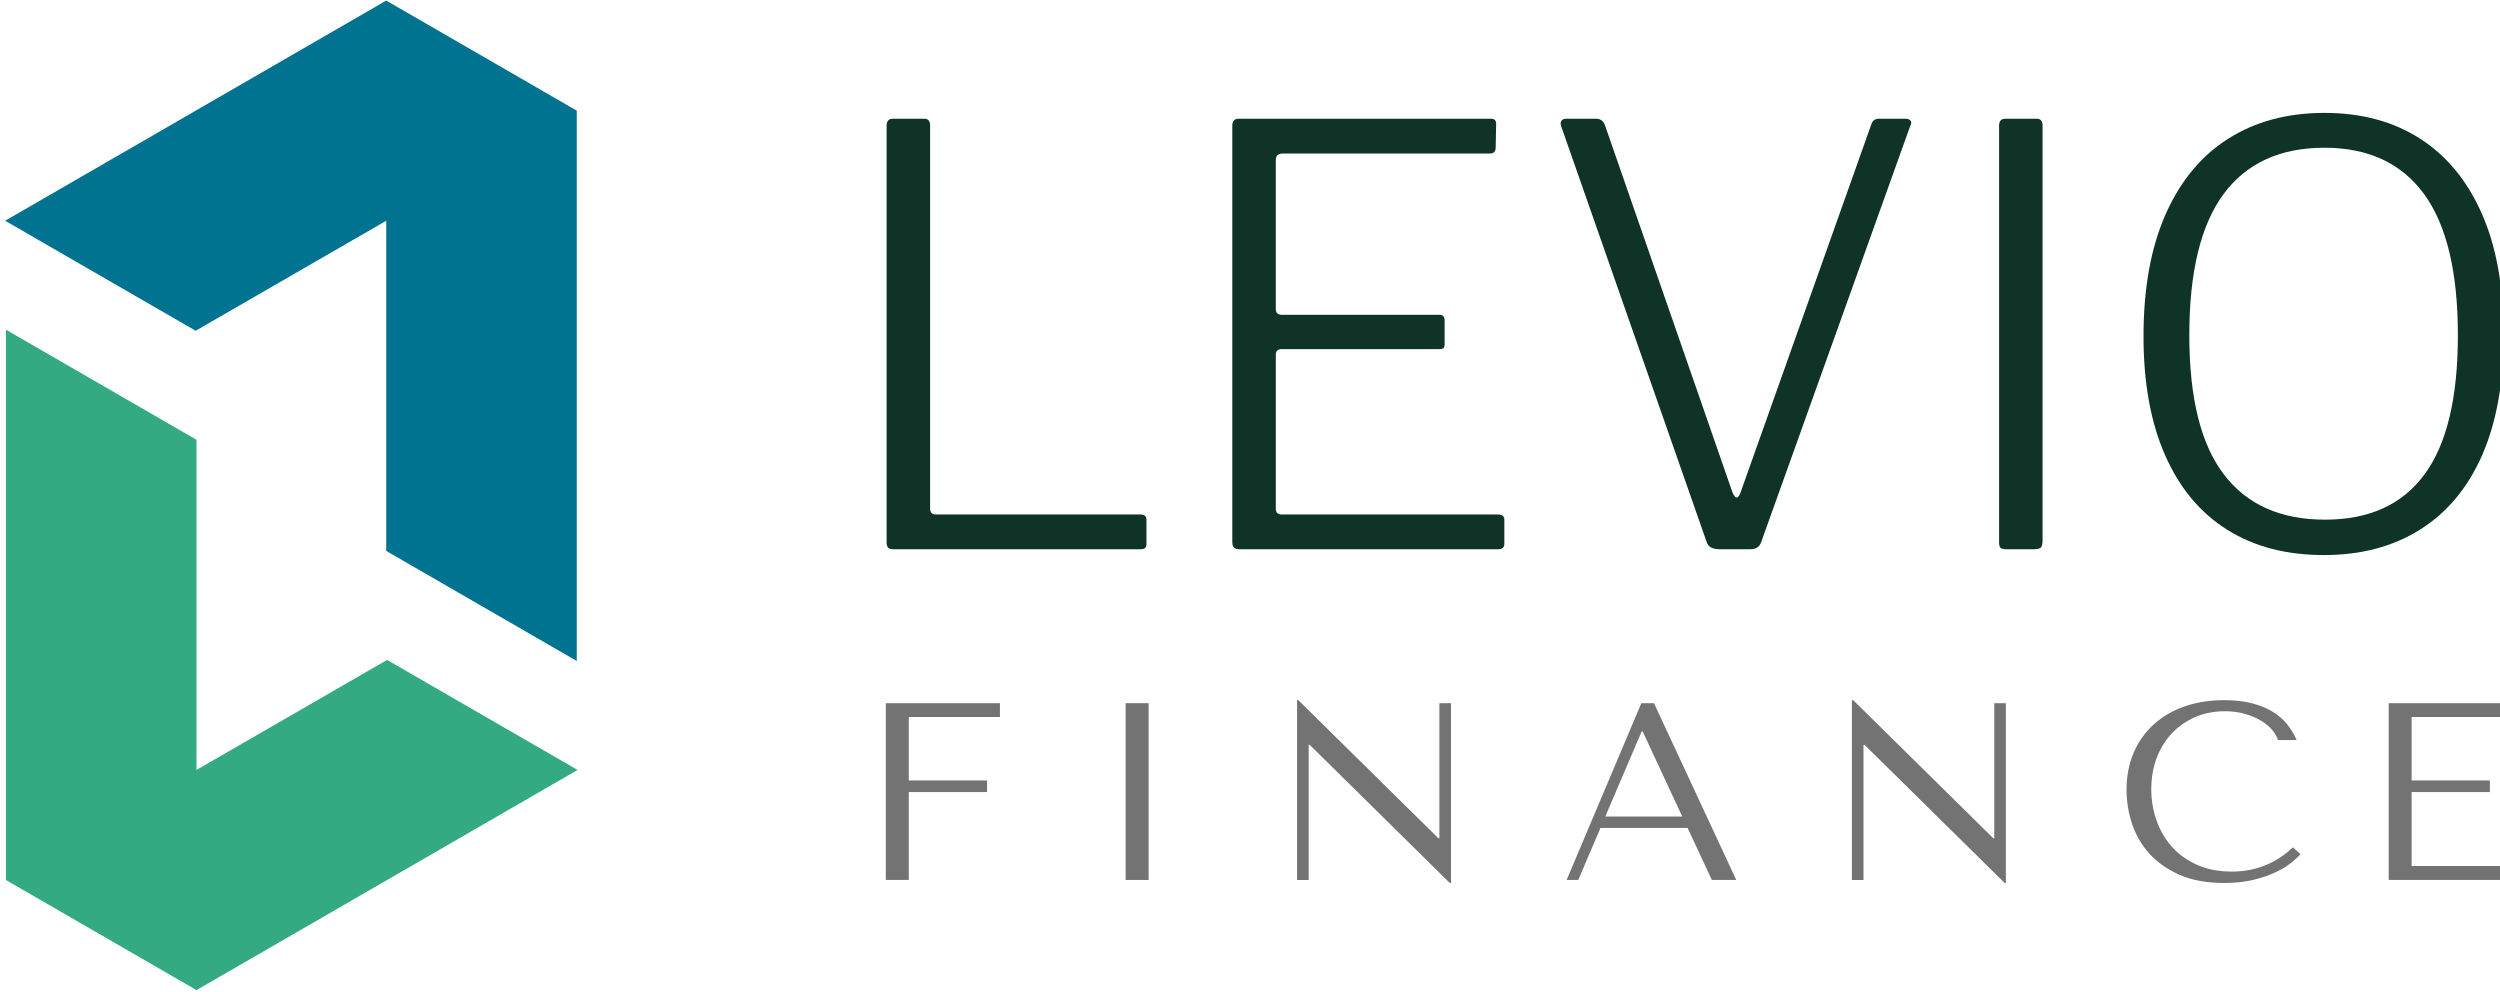
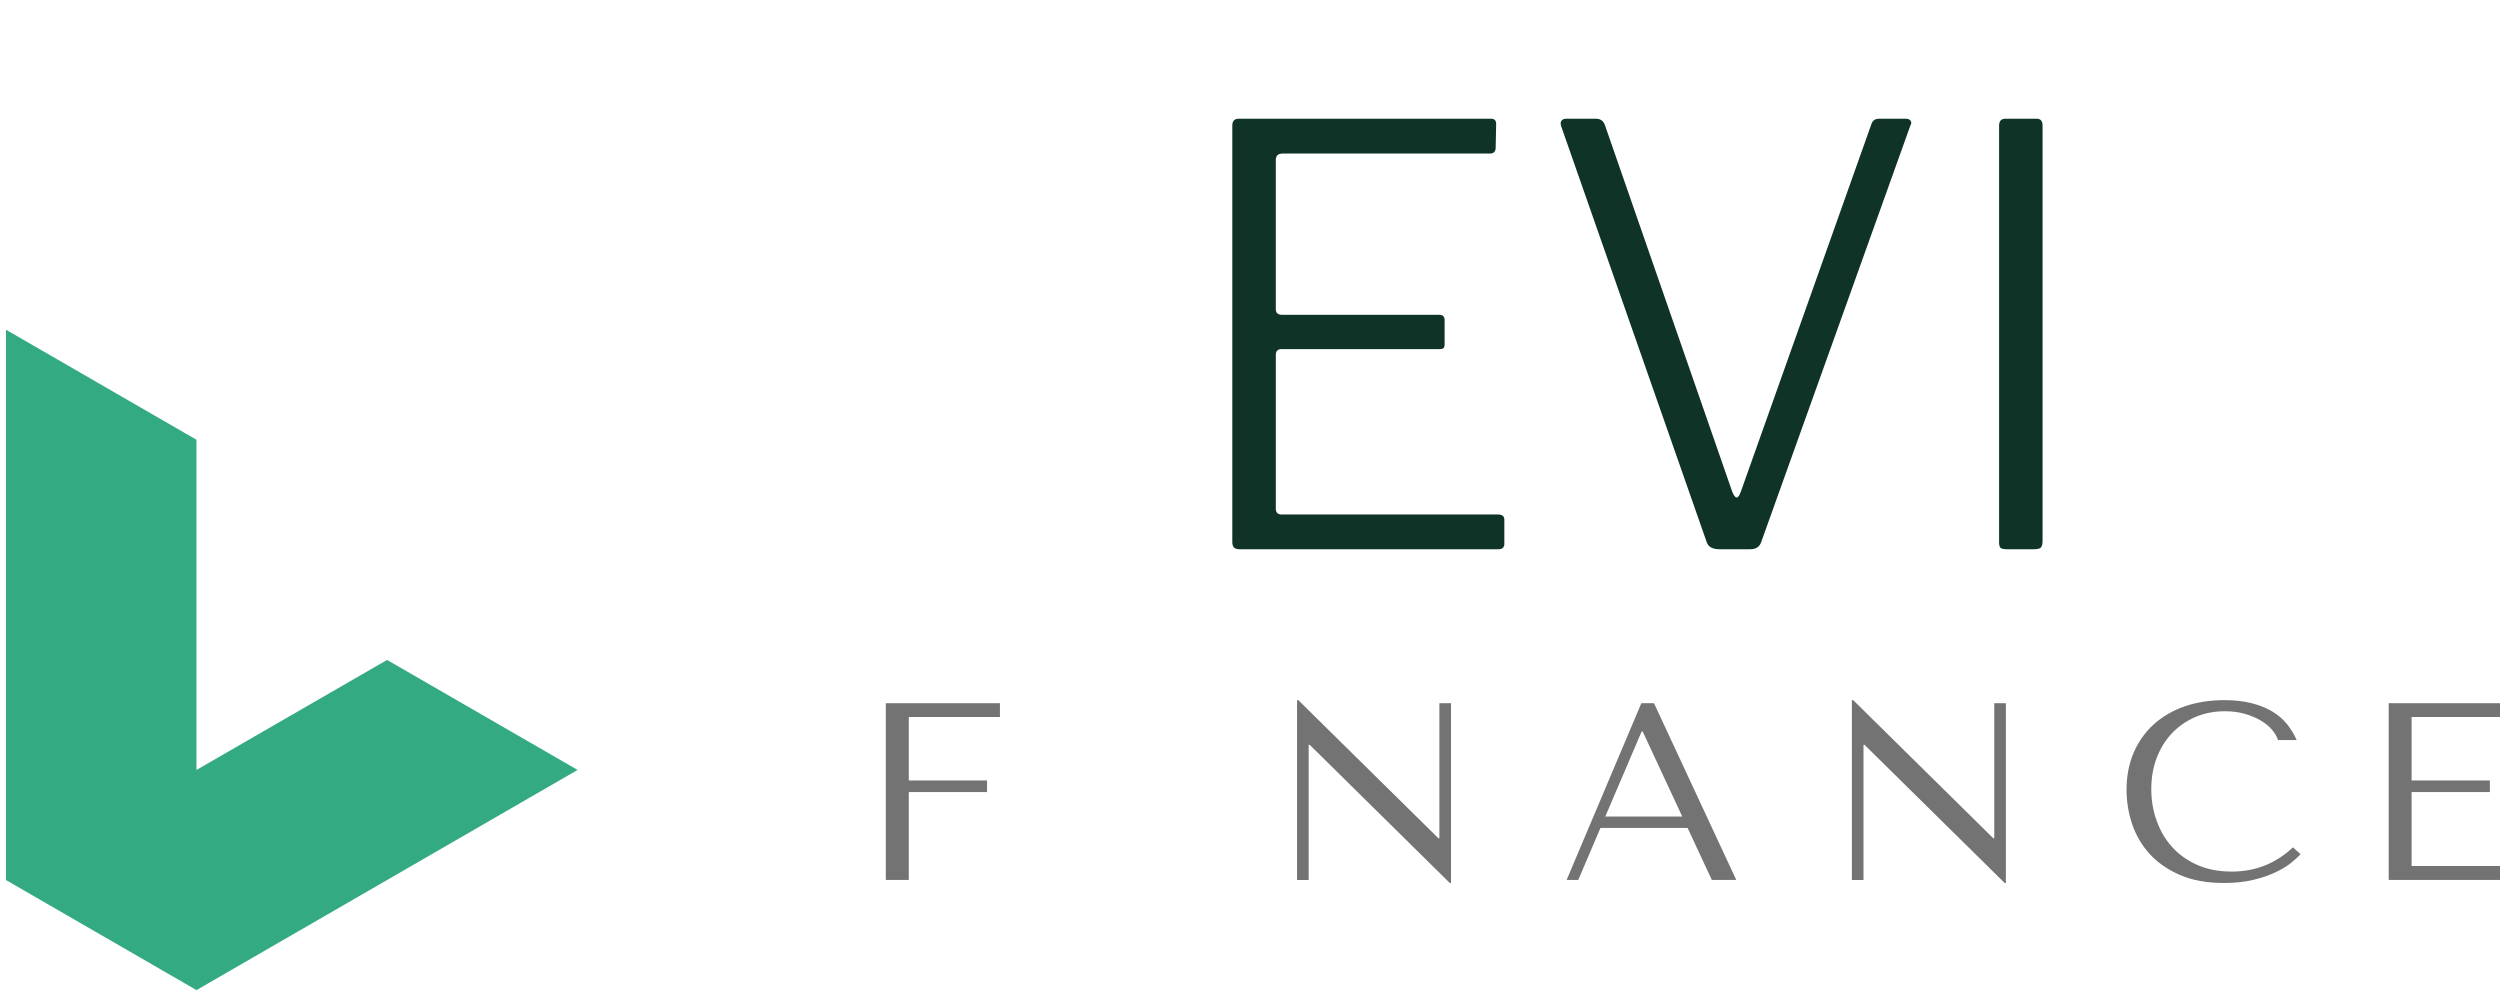
<svg xmlns="http://www.w3.org/2000/svg" clip-rule="evenodd" fill-rule="evenodd" stroke-linejoin="round" stroke-miterlimit="2" viewBox="0 0 804 319">
  <clipPath id="a">
    <path clip-rule="evenodd" d="m11685-0h1542v810h-1542z" />
  </clipPath>
  <g transform="matrix(.521 0 0 .394 -6086.12 0)">
-     <path d="m11685-0h1542v810h-1542z" fill="none" />
    <g clip-path="url(#a)">
      <g fill="#103327" fill-rule="nonzero" transform="matrix(5.15 0 0 7.666 7345.41 -9886.146)">
-         <path d="m948.249 1302.99c0-.49.254-.74.764-.74h3.754c.464 0 .696.25.696.74v40.78c0 .41.231.62.695.62h24.54c.464 0 .696.18.696.55v2.6c0 .16-.047.3-.139.4-.093.1-.279.15-.557.15h-29.615c-.325 0-.545-.06-.661-.18s-.173-.31-.173-.56z" />
        <path d="m989.683 1302.99c0-.49.254-.74.764-.74h30.243c.42 0 .62.19.62.56l-.06 2.53c0 .41-.24.62-.7.62h-24.819c-.556 0-.834.22-.834.68v15.88c0 .41.254.61.764.61h18.839c.42 0 .63.19.63.56v2.6c0 .16-.04.28-.11.36-.07.09-.24.13-.52.13h-18.908c-.464 0-.695.21-.695.62v16.37c0 .41.231.62.695.62h25.928c.51 0 .77.18.77.55v2.6c0 .16-.06.3-.18.4-.11.1-.29.15-.52.15h-31.073c-.556 0-.834-.24-.834-.74z" />
        <path d="m1070.39 1302.25c.28 0 .48.07.6.22.11.14.1.32-.04.52l-17.86 44.3c-.19.54-.63.8-1.33.8h-3.68c-.83 0-1.34-.24-1.53-.74l-17.45-44.3c-.09-.24-.08-.44.03-.58.12-.15.32-.22.6-.22h3.54c.51 0 .86.21 1.05.62l15.29 39.11c.37.82.72.8 1.04-.06l15.64-39.11c.14-.37.44-.56.91-.56z" />
        <path d="m1086.11 1302.25c.46 0 .69.25.69.74v44.18c0 .37-.07.62-.21.74s-.41.18-.83.18h-3.2c-.42 0-.68-.05-.8-.15-.11-.1-.17-.3-.17-.59v-44.36c0-.49.25-.74.76-.74z" />
-         <path d="m1120.52 1348.71c-4.5 0-8.35-.89-11.58-2.69-3.22-1.79-5.7-4.42-7.43-7.9-1.74-3.48-2.61-7.72-2.61-12.7 0-5.11.88-9.43 2.64-12.98 1.76-3.54 4.26-6.23 7.51-8.06 3.24-1.83 7.09-2.75 11.54-2.75s8.27.92 11.47 2.75 5.67 4.5 7.4 8c1.74 3.5 2.61 7.81 2.61 12.92 0 5.02-.86 9.27-2.57 12.75-1.72 3.49-4.2 6.13-7.44 7.94-3.24 1.82-7.09 2.72-11.54 2.72zm.14-3.77c5.28 0 9.26-1.6 11.92-4.82 2.67-3.21 4-8.15 4-14.82 0-6.76-1.36-11.77-4.07-15.05-2.71-3.27-6.68-4.91-11.92-4.91-5.33 0-9.36 1.65-12.1 4.94-2.73 3.3-4.1 8.3-4.1 15.02 0 6.67 1.38 11.61 4.14 14.82 2.76 3.22 6.8 4.82 12.13 4.82z" />
      </g>
      <g fill="#737373" fill-rule="nonzero" transform="matrix(6.233 0 0 8.246 6281.89 -10808.82)">
        <path d="m954.038 1380.4v17.5h2.275v-8.7h7.75v-1.15h-7.75v-6.28h9.025v-1.37z" />
-         <path d="m977.788 1380.4h2.275v17.5h-2.275z" />
        <path d="m1008.86 1380.4v13.37h-.1l-13.872-13.67h-.125v17.8h1.15v-13.38h.1l13.877 13.68h.12v-17.8z" />
        <path d="m1033.44 1392.75 2.4 5.15h2.42l-8.15-17.5h-1.25l-7.4 17.5h1.15l2.2-5.15zm-.53-1.13h-7.62l3.6-8.42h.1z" />
        <path d="m1063.81 1380.4v13.37h-.1l-13.87-13.67h-.13v17.8h1.15v-13.38h.1l13.88 13.68h.12v-17.8z" />
        <path d="m1093.39 1394.67c-1.7 1.6-3.72 2.4-6.05 2.4-1.3 0-2.45-.22-3.45-.67s-1.84-1.05-2.5-1.8c-.67-.75-1.17-1.62-1.51-2.6-.35-.98-.52-2.01-.52-3.08 0-1.13.18-2.17.54-3.11s.86-1.75 1.51-2.44c.65-.68 1.42-1.21 2.31-1.6.9-.38 1.87-.57 2.92-.57.71 0 1.37.08 1.96.25s1.12.38 1.57.65c.46.27.84.57 1.13.91s.5.69.61 1.04h1.85c-.25-.57-.57-1.09-.96-1.58-.39-.48-.88-.9-1.46-1.25-.59-.35-1.27-.62-2.05-.82-.79-.2-1.68-.3-2.68-.3-1.45 0-2.77.21-3.96.62-1.19.42-2.21 1.02-3.06 1.79-.85.78-1.51 1.71-1.98 2.8-.46 1.09-.7 2.31-.7 3.66 0 1.17.19 2.31.56 3.42.38 1.11.96 2.09 1.74 2.95.79.85 1.79 1.55 3 2.07 1.22.53 2.67.79 4.35.79 1.07 0 2.02-.1 2.86-.3.85-.2 1.58-.45 2.2-.74.63-.29 1.15-.6 1.57-.94.41-.33.73-.62.95-.87z" />
        <path d="m1105.34 1380.4v17.5h11.3v-1.38h-9.03v-7.32h7.75v-1.15h-7.75v-6.28h9.03v-1.37z" transform="translate(-2.468)" />
      </g>
-       <path d="m1282.2 1059.47-26.72-16.59-26.71 16.59 53.43 33.2 26.71-16.6v-82.986l-26.71 16.596z" fill="#007391" transform="matrix(4.403 0 0 -5.413 6274.503 5915.09)" />
      <path d="m1282.2 1059.47-26.72-16.59-26.71 16.59 53.43 33.2 26.71-16.6v-82.986l-26.71 16.596z" fill="#34aa82" transform="matrix(-4.403 0 0 5.413 17448.417 -5106.447)" />
    </g>
  </g>
</svg>